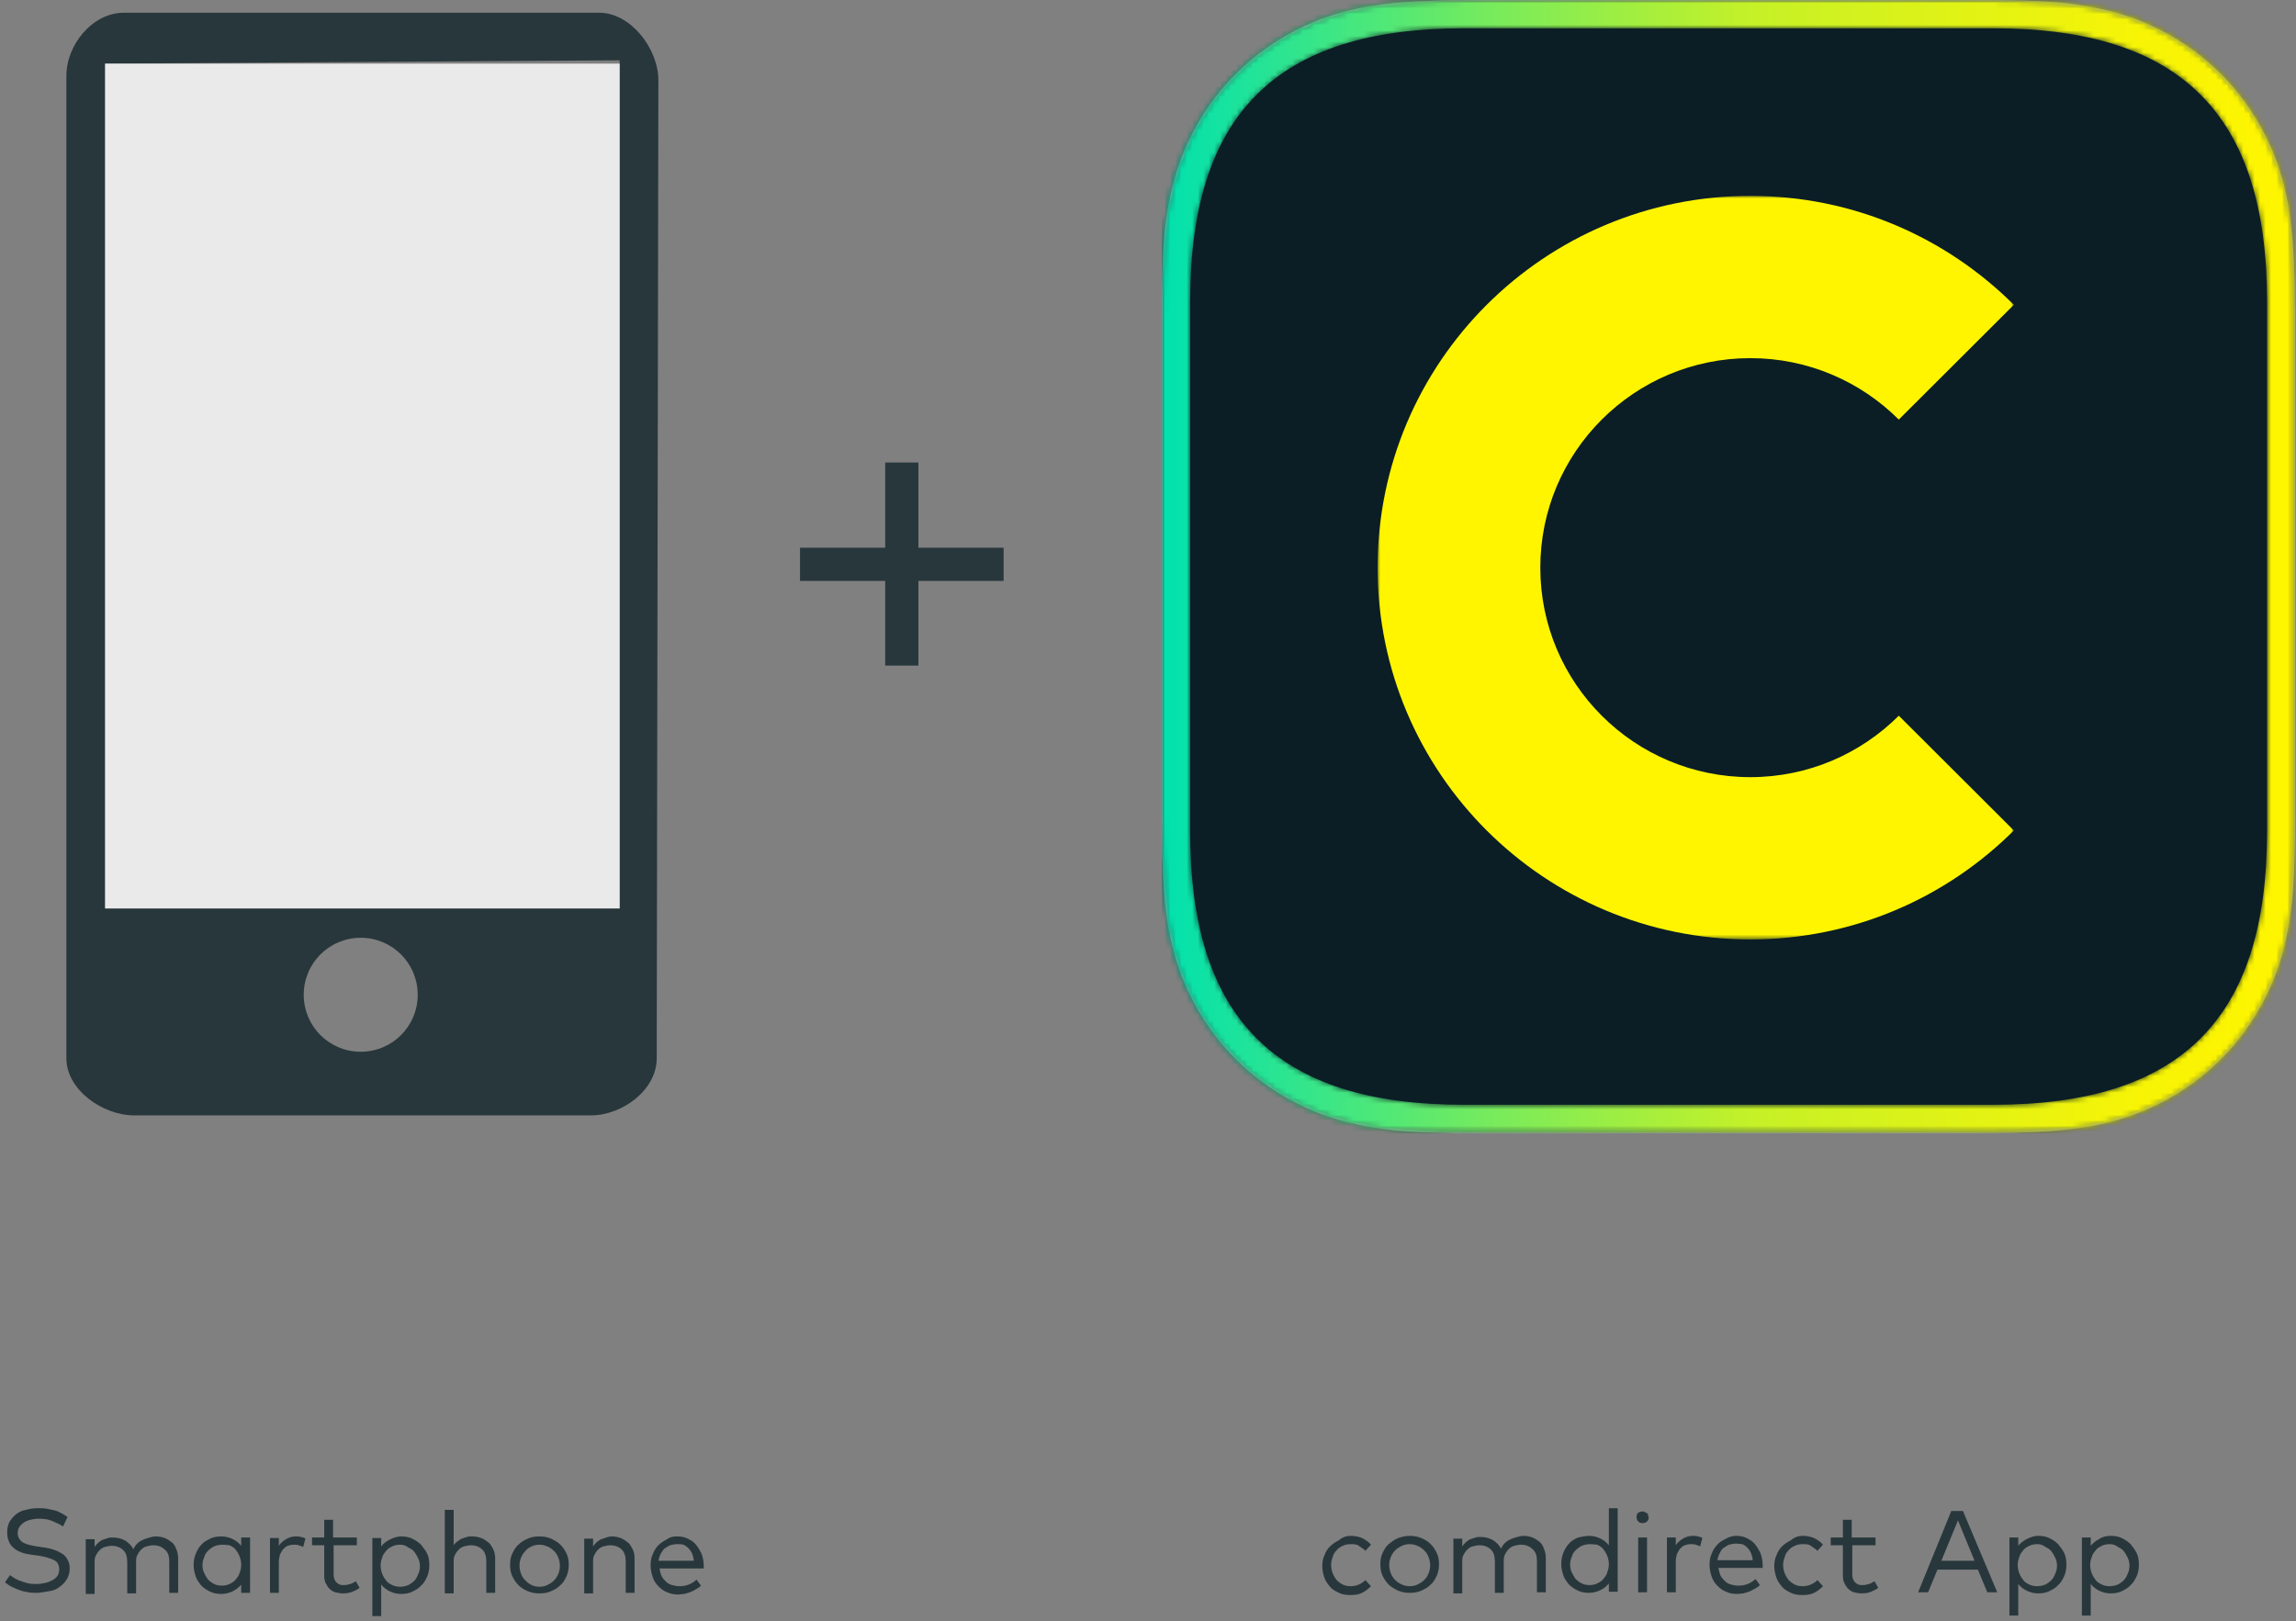
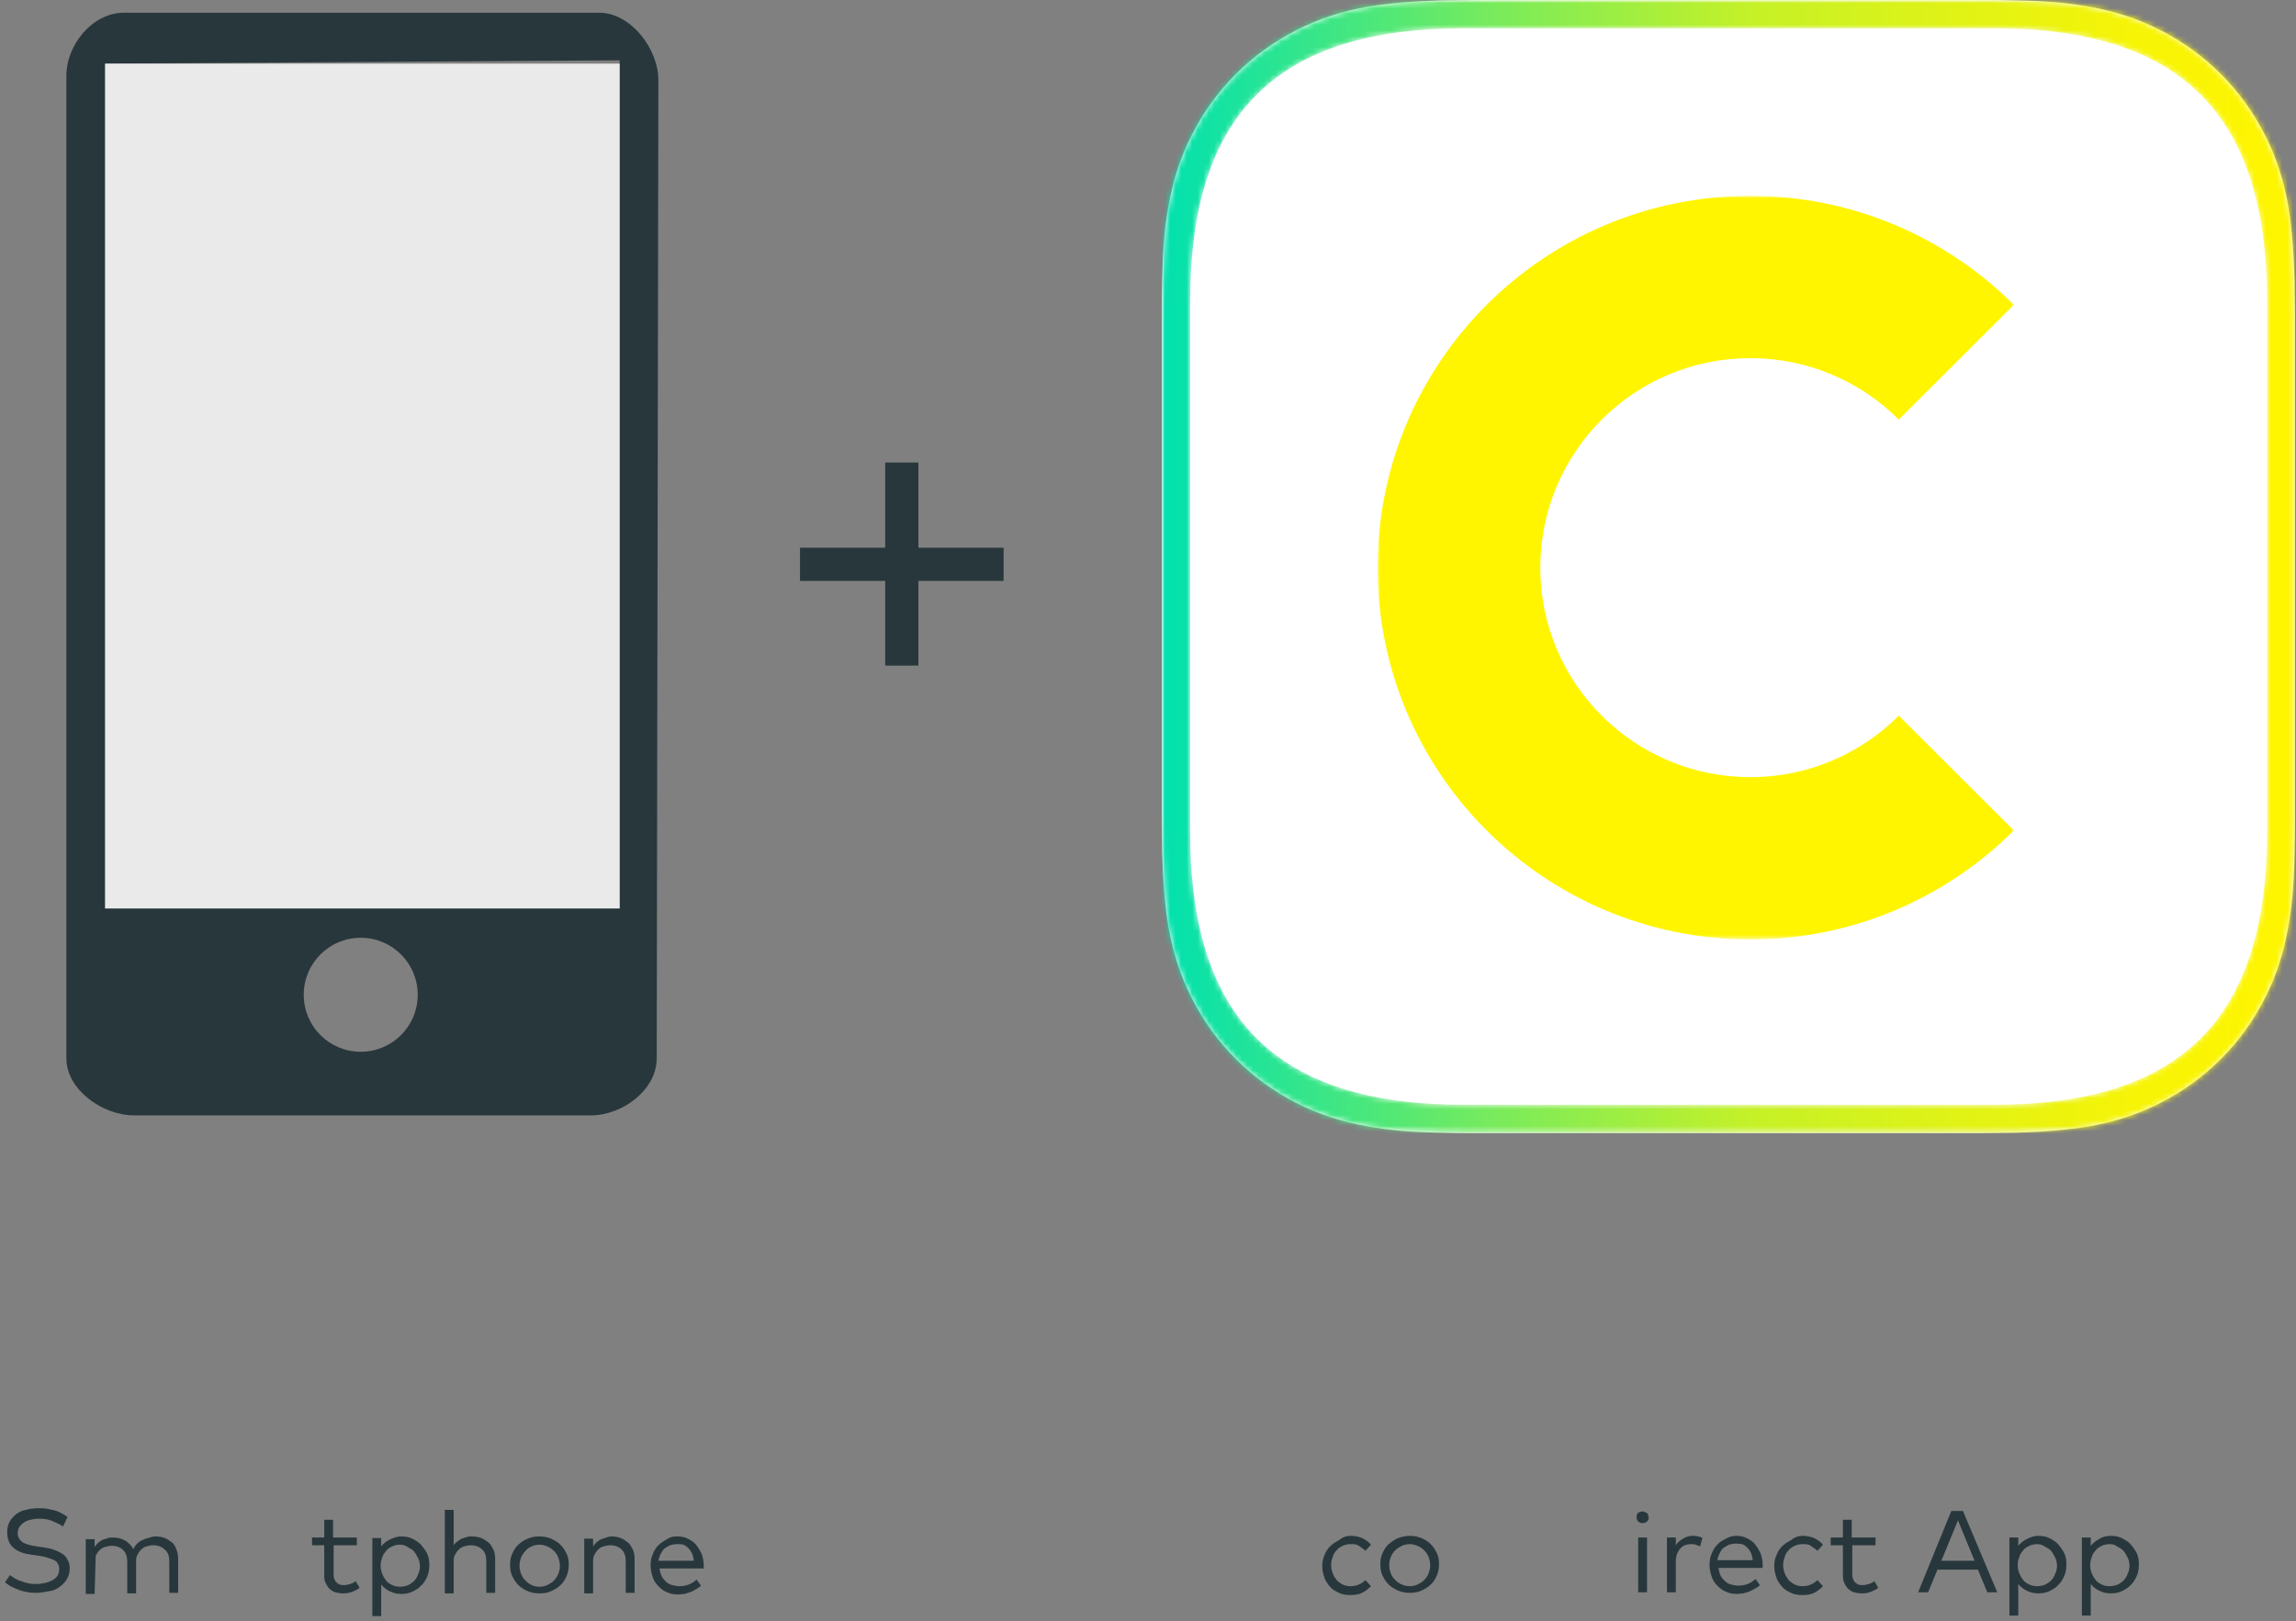
<svg xmlns="http://www.w3.org/2000/svg" xmlns:xlink="http://www.w3.org/1999/xlink" width="415px" height="293px" viewBox="0 0 415 293" version="1.1">
  <rect x="0" y="0" width="415" height="293" fill="#808080" stroke="none" />
  <title>Group 2</title>
  <desc>Created with Sketch.</desc>
  <defs>
    <path d="M204.8,64.055 L204.8,56.749 C204.8,54.7 204.732,52.651 204.732,50.534 C204.594,46.027 204.322,41.52 203.57,37.081 C202.752,32.574 201.454,28.408 199.337,24.311 C197.288,20.282 194.625,16.594 191.415,13.385 C188.206,10.175 184.518,7.512 180.489,5.463 C176.392,3.346 172.226,2.048 167.719,1.23 C163.28,0.41 158.773,0.136 154.266,0.068 C152.217,0 150.168,0 148.052,0 L140.745,0 L64.055,0 L56.748,0 C54.7,0 52.651,0.068 50.534,0.068 C46.027,0.206 41.52,0.478 37.081,1.23 C32.574,2.048 28.408,3.346 24.311,5.463 C20.282,7.512 16.594,10.175 13.385,13.385 C10.175,16.594 7.512,20.282 5.463,24.311 C3.346,28.408 2.049,32.574 1.229,37.081 C0.41,41.52 0.137,46.027 0.068,50.534 C0,52.583 0,54.632 0,56.749 L0,64.055 L0,140.745 L0,148.051 C0,150.1 0.068,152.149 0.068,154.266 C0.205,158.773 0.478,163.28 1.229,167.719 C2.049,172.226 3.346,176.392 5.463,180.489 C7.512,184.518 10.175,188.206 13.385,191.415 C16.594,194.625 20.282,197.288 24.311,199.337 C28.408,201.454 32.574,202.751 37.081,203.571 C41.52,204.39 46.027,204.663 50.534,204.732 C52.583,204.8 54.631,204.8 56.748,204.8 L148.051,204.8 C150.1,204.8 152.149,204.732 154.266,204.732 C158.773,204.595 163.28,204.322 167.719,203.571 C172.226,202.751 176.391,201.454 180.489,199.337 C184.518,197.288 188.205,194.625 191.415,191.415 C194.625,188.206 197.288,184.518 199.337,180.489 C201.454,176.392 202.752,172.226 203.57,167.719 C204.39,163.28 204.664,158.773 204.732,154.266 C204.8,152.217 204.8,150.168 204.8,148.051 L204.8,64.055 L204.8,64.055 Z" id="path-1" />
    <path d="M204.8,64.055 L204.8,56.749 C204.8,54.7 204.732,52.651 204.732,50.534 C204.594,46.027 204.322,41.52 203.57,37.081 C202.752,32.574 201.454,28.408 199.337,24.311 C197.288,20.282 194.625,16.594 191.415,13.385 C188.206,10.175 184.518,7.512 180.489,5.463 C176.392,3.346 172.226,2.048 167.719,1.23 C163.28,0.41 158.773,0.136 154.266,0.068 C152.217,0 150.168,0 148.052,0 L140.745,0 L64.055,0 L56.748,0 C54.7,0 52.651,0.068 50.534,0.068 C46.027,0.206 41.52,0.478 37.081,1.23 C32.574,2.048 28.408,3.346 24.311,5.463 C20.282,7.512 16.594,10.175 13.385,13.385 C10.175,16.594 7.512,20.282 5.463,24.311 C3.346,28.408 2.049,32.574 1.229,37.081 C0.41,41.52 0.137,46.027 0.068,50.534 C0,52.583 0,54.632 0,56.749 L0,64.055 L0,140.745 L0,148.051 C0,150.1 0.068,152.149 0.068,154.266 C0.205,158.773 0.478,163.28 1.229,167.719 C2.049,172.226 3.346,176.392 5.463,180.489 C7.512,184.518 10.175,188.206 13.385,191.415 C16.594,194.625 20.282,197.288 24.311,199.337 C28.408,201.454 32.574,202.751 37.081,203.571 C41.52,204.39 46.027,204.663 50.534,204.732 C52.583,204.8 54.631,204.8 56.748,204.8 L148.051,204.8 C150.1,204.8 152.149,204.732 154.266,204.732 C158.773,204.595 163.28,204.322 167.719,203.571 C172.226,202.751 176.391,201.454 180.489,199.337 C184.518,197.288 188.205,194.625 191.415,191.415 C194.625,188.206 197.288,184.518 199.337,180.489 C201.454,176.392 202.752,172.226 203.57,167.719 C204.39,163.28 204.664,158.773 204.732,154.266 C204.8,152.217 204.8,150.168 204.8,148.051 L204.8,64.055 L204.8,64.055 Z" id="path-3" />
    <path d="M0,204.8 L204.893,204.8 L204.893,0 L0,0 L0,204.8 Z M17.144,187.684 C9.055,179.604 5.121,167.339 5.121,150.188 L5.121,150.188 L5.121,54.613 C5.121,37.475 9.046,25.219 17.122,17.138 L17.122,17.138 C25.205,9.05 37.477,5.12 54.635,5.12 L54.635,5.12 L150.255,5.12 C167.399,5.12 179.662,9.044 187.745,17.116 L187.745,17.116 C195.836,25.196 199.77,37.46 199.77,54.613 L199.77,54.613 L199.77,150.188 C199.77,167.323 195.843,179.582 187.767,187.663 L187.767,187.663 C179.686,195.748 167.414,199.68 150.255,199.68 L150.255,199.68 L54.635,199.68 C37.492,199.68 25.227,195.756 17.144,187.684 L17.144,187.684 Z" id="path-5" />
    <linearGradient x1="100%" y1="50%" x2="3.061617e-15%" y2="50%" id="linearGradient-7">
      <stop stop-color="#FFF500" offset="0%" />
      <stop stop-color="#F7F406" offset="13.989%" />
      <stop stop-color="#C6F127" offset="47.647%" />
      <stop stop-color="#7AEB5B" offset="70.249%" />
      <stop stop-color="#00E1AF" offset="100%" />
    </linearGradient>
    <path d="M204.8,64.055 L204.8,56.749 C204.8,54.7 204.732,52.651 204.732,50.534 C204.594,46.027 204.322,41.52 203.57,37.081 C202.752,32.574 201.454,28.408 199.337,24.311 C197.288,20.282 194.625,16.594 191.415,13.385 C188.206,10.175 184.518,7.512 180.489,5.463 C176.392,3.346 172.226,2.048 167.719,1.23 C163.28,0.41 158.773,0.136 154.266,0.068 C152.217,0 150.168,0 148.052,0 L140.745,0 L64.055,0 L56.748,0 C54.7,0 52.651,0.068 50.534,0.068 C46.027,0.206 41.52,0.478 37.081,1.23 C32.574,2.048 28.408,3.346 24.311,5.463 C20.282,7.512 16.594,10.175 13.385,13.385 C10.175,16.594 7.512,20.282 5.463,24.311 C3.346,28.408 2.049,32.574 1.229,37.081 C0.41,41.52 0.137,46.027 0.068,50.534 C0,52.583 0,54.632 0,56.749 L0,64.055 L0,140.745 L0,148.051 C0,150.1 0.068,152.149 0.068,154.266 C0.205,158.773 0.478,163.28 1.229,167.719 C2.049,172.226 3.346,176.392 5.463,180.489 C7.512,184.518 10.175,188.206 13.385,191.415 C16.594,194.625 20.282,197.288 24.311,199.337 C28.408,201.454 32.574,202.751 37.081,203.571 C41.52,204.39 46.027,204.663 50.534,204.732 C52.583,204.8 54.631,204.8 56.748,204.8 L148.051,204.8 C150.1,204.8 152.149,204.732 154.266,204.732 C158.773,204.595 163.28,204.322 167.719,203.571 C172.226,202.751 176.391,201.454 180.489,199.337 C184.518,197.288 188.205,194.625 191.415,191.415 C194.625,188.206 197.288,184.518 199.337,180.489 C201.454,176.392 202.752,172.226 203.57,167.719 C204.39,163.28 204.664,158.773 204.732,154.266 C204.8,152.217 204.8,150.168 204.8,148.051 L204.8,64.055 L204.8,64.055 Z" id="path-8" />
    <polygon id="path-10" points="0 2.69513169e-14 115 2.69513169e-14 115 134.4 0 134.4" />
  </defs>
  <g id="Page-2" stroke="none" stroke-width="1" fill="none" fill-rule="evenodd">
    <g id="Group-2">
      <g id="Group" transform="translate(210, 0)">
        <g id="Mask" fill="#FFFFFF" fill-rule="nonzero">
          <path d="M204.8,64.055 L204.8,56.749 C204.8,54.7 204.732,52.651 204.732,50.534 C204.594,46.027 204.322,41.52 203.57,37.081 C202.752,32.574 201.454,28.408 199.337,24.311 C197.288,20.282 194.625,16.594 191.415,13.385 C188.206,10.175 184.518,7.512 180.489,5.463 C176.392,3.346 172.226,2.048 167.719,1.23 C163.28,0.41 158.773,0.136 154.266,0.068 C152.217,0 150.168,0 148.052,0 L140.745,0 L64.055,0 L56.748,0 C54.7,0 52.651,0.068 50.534,0.068 C46.027,0.206 41.52,0.478 37.081,1.23 C32.574,2.048 28.408,3.346 24.311,5.463 C20.282,7.512 16.594,10.175 13.385,13.385 C10.175,16.594 7.512,20.282 5.463,24.311 C3.346,28.408 2.049,32.574 1.229,37.081 C0.41,41.52 0.137,46.027 0.068,50.534 C0,52.583 0,54.632 0,56.749 L0,64.055 L0,140.745 L0,148.051 C0,150.1 0.068,152.149 0.068,154.266 C0.205,158.773 0.478,163.28 1.229,167.719 C2.049,172.226 3.346,176.392 5.463,180.489 C7.512,184.518 10.175,188.206 13.385,191.415 C16.594,194.625 20.282,197.288 24.311,199.337 C28.408,201.454 32.574,202.751 37.081,203.571 C41.52,204.39 46.027,204.663 50.534,204.732 C52.583,204.8 54.631,204.8 56.748,204.8 L148.051,204.8 C150.1,204.8 152.149,204.732 154.266,204.732 C158.773,204.595 163.28,204.322 167.719,203.571 C172.226,202.751 176.391,201.454 180.489,199.337 C184.518,197.288 188.205,194.625 191.415,191.415 C194.625,188.206 197.288,184.518 199.337,180.489 C201.454,176.392 202.752,172.226 203.57,167.719 C204.39,163.28 204.664,158.773 204.732,154.266 C204.8,152.217 204.8,150.168 204.8,148.051 L204.8,64.055 L204.8,64.055 Z" id="path-1" />
        </g>
        <g id="Background-Clipped">
          <mask id="mask-2" fill="white">
            <use xlink:href="#path-1" />
          </mask>
          <g id="path-1" />
-           <rect id="Background" fill="#0B1E25" fill-rule="nonzero" mask="url(#mask-2)" x="0" y="0" width="204.8" height="204.8" />
        </g>
        <g id="iOS-Clipped">
          <mask id="mask-4" fill="white">
            <use xlink:href="#path-3" />
          </mask>
          <g id="path-1" />
          <g id="iOS" mask="url(#mask-4)">
            <g id="Fill-17-Clipped">
              <mask id="mask-6" fill="white">
                <use xlink:href="#path-5" />
              </mask>
              <g id="path-3" />
              <path d="M0,204.8 L204.893,204.8 L204.893,0 L0,0 L0,204.8 Z M17.144,187.684 C9.055,179.604 5.121,167.339 5.121,150.188 L5.121,150.188 L5.121,54.613 C5.121,37.475 9.046,25.219 17.122,17.138 L17.122,17.138 C25.205,9.05 37.477,5.12 54.635,5.12 L54.635,5.12 L150.255,5.12 C167.399,5.12 179.662,9.044 187.745,17.116 L187.745,17.116 C195.836,25.196 199.77,37.46 199.77,54.613 L199.77,54.613 L199.77,150.188 C199.77,167.323 195.843,179.582 187.767,187.663 L187.767,187.663 C179.686,195.748 167.414,199.68 150.255,199.68 L150.255,199.68 L54.635,199.68 C37.492,199.68 25.227,195.756 17.144,187.684 L17.144,187.684 Z" id="Fill-17" fill="url(#linearGradient-7)" fill-rule="nonzero" mask="url(#mask-6)" />
            </g>
          </g>
        </g>
        <g id="Logo-Clipped">
          <mask id="mask-9" fill="white">
            <use xlink:href="#path-8" />
          </mask>
          <g id="path-1" />
          <g id="Logo" mask="url(#mask-9)">
            <g transform="translate(39, 35)" id="Group">
              <g transform="translate(-0, 0.4)">
                <g id="Fill-1-Clipped">
                  <mask id="mask-11" fill="white">
                    <use xlink:href="#path-10" />
                  </mask>
                  <g id="path-6" />
                  <path d="M115,19.697 C102.808,7.535 85.979,0 67.374,0 C30.164,0 0,30.087 0,67.2 C0,104.313 30.164,134.4 67.374,134.4 C85.979,134.4 102.808,126.865 115,114.704 L94.206,93.963 C87.336,100.816 77.858,105.067 67.374,105.067 C46.406,105.067 29.409,88.114 29.409,67.2 C29.409,46.287 46.406,29.333 67.374,29.333 C77.858,29.333 87.336,33.584 94.206,40.437 L115,19.697 Z" id="Fill-1" fill="#FFF500" mask="url(#mask-11)" />
                </g>
              </g>
            </g>
          </g>
        </g>
      </g>
      <polygon id="Path" fill="#28373C" fill-rule="nonzero" points="181.4 99 166 99 166 83.6 160 83.6 160 99 144.6 99 144.6 105 160 105 160 120.3 166 120.3 166 105 181.4 105" />
      <path d="M22.4,2.3 C16.7,2.3 12,8.1 12,13.7 L12,191.3 C12,197 18.6,201.6 24.2,201.6 L106.8,201.6 C112.5,201.6 118.7,197 118.7,191.3 L119,14.5 C119,8.8 114,2.3 108.3,2.3 L22.4,2.3 Z M65.2,190.1 C59.5,190.1 54.9,185.5 54.9,179.8 C54.9,174.1 59.5,169.5 65.2,169.5 C70.9,169.5 75.5,174.1 75.5,179.8 C75.5,185.5 70.9,190.1 65.2,190.1 M112,164.2 L19,164.2 L19,11.5 L112,10.9 L112,164.2 Z" id="Shape" fill="#28373C" fill-rule="nonzero" />
      <rect id="Rectangle" fill="#EAEAEA" fill-rule="nonzero" x="19" y="11.5" width="93" height="152.7" />
      <g id="Group" transform="translate(0, 272)" fill="#28373C" fill-rule="nonzero">
        <path d="M11.4,3.9 C10.8,3.5 10.1,3.2 9.4,2.9 C8.7,2.6 7.9,2.5 7,2.5 C6.4,2.5 5.9,2.6 5.5,2.7 C5,2.8 4.6,3 4.3,3.2 C4,3.4 3.7,3.7 3.5,4 C3.3,4.3 3.2,4.7 3.2,5.1 C3.2,5.8 3.5,6.3 4,6.7 C4.6,7.1 5.4,7.3 6.6,7.5 L8,7.7 C8.6,7.8 9.2,7.9 9.7,8.1 C10.3,8.3 10.7,8.5 11.2,8.8 C11.7,9.1 12,9.5 12.2,9.9 C12.5,10.4 12.6,10.9 12.6,11.5 C12.6,12.2 12.4,12.9 12.1,13.4 C11.8,13.9 11.4,14.4 10.8,14.8 C10.3,15.2 9.7,15.5 8.9,15.6 C8.1,15.7 7.4,15.9 6.7,15.9 C6.2,15.9 5.6,15.9 5.1,15.8 C4.6,15.7 4,15.6 3.5,15.4 C3,15.2 2.5,15 2.1,14.8 C1.7,14.6 1.3,14.3 0.9,14 L1.8,12.7 C2.1,12.9 2.4,13.1 2.7,13.3 C3.1,13.5 3.4,13.7 3.9,13.8 C4.3,14 4.8,14.1 5.2,14.2 C5.7,14.3 6.1,14.3 6.6,14.3 C7.2,14.3 7.7,14.2 8.2,14.1 C8.7,14 9.1,13.8 9.5,13.6 C9.9,13.4 10.2,13.1 10.4,12.8 C10.6,12.5 10.7,12.1 10.7,11.6 C10.7,10.9 10.4,10.3 9.8,10 C9.2,9.7 8.3,9.4 7.1,9.2 L5.6,9 C5,8.9 4.4,8.8 3.9,8.6 C3.4,8.4 2.9,8.2 2.5,7.8 C2.1,7.5 1.8,7.1 1.6,6.6 C1.4,6.1 1.3,5.6 1.3,5 C1.3,4.3 1.4,3.7 1.7,3.1 C2,2.6 2.4,2.1 2.9,1.7 C3.4,1.3 4,1 4.7,0.9 C5.4,0.7 6.1,0.6 6.9,0.6 C7.5,0.6 8,0.6 8.5,0.7 C9,0.8 9.5,0.9 9.9,1 C10.3,1.1 10.7,1.3 11.1,1.5 C11.5,1.7 11.8,1.9 12.2,2.2 L11.4,3.9 Z" id="Path" />
-         <path d="M28.1,5.7 C28.7,5.7 29.3,5.8 29.8,6 C30.3,6.2 30.7,6.5 31.1,6.8 C31.5,7.1 31.7,7.6 31.9,8.1 C32.1,8.6 32.2,9.1 32.2,9.7 L32.2,15.9 L30.6,15.9 L30.6,10.3 C30.6,9.3 30.4,8.6 29.8,8.1 C29.3,7.6 28.6,7.3 27.7,7.3 C27.3,7.3 26.9,7.4 26.5,7.5 C26.1,7.6 25.8,7.8 25.5,8.1 C25.2,8.4 25,8.7 24.8,9.1 C24.6,9.5 24.6,9.9 24.6,10.4 L24.6,16 L23,16 L23,10.4 C23,9.4 22.8,8.7 22.3,8.2 C21.8,7.7 21.1,7.4 20.2,7.4 C19.8,7.4 19.4,7.5 19,7.6 C18.6,7.7 18.3,7.9 18,8.2 C17.7,8.5 17.5,8.8 17.3,9.2 C17.1,9.6 17.1,10 17.1,10.5 L17.1,16.1 L15.5,16.1 L15.5,6.2 L17.1,6.2 L17.1,7.6 C17.3,7.3 17.5,7.1 17.8,6.8 C18.1,6.6 18.3,6.4 18.6,6.3 C18.9,6.2 19.2,6.1 19.5,6 C19.8,5.9 20.1,5.9 20.4,5.9 C21.3,5.9 22,6.1 22.7,6.5 C23.3,6.9 23.8,7.4 24.1,8 C24.3,7.6 24.5,7.3 24.8,7 C25.1,6.7 25.4,6.5 25.7,6.4 C26,6.2 26.4,6.1 26.7,6 C27.4,5.8 27.7,5.7 28.1,5.7 Z" id="Path" />
-         <path d="M45.2,15.9 L43.6,15.9 L43.6,14.4 C43.2,14.9 42.7,15.3 42.1,15.6 C41.5,15.9 40.8,16.1 40,16.1 C39.3,16.1 38.6,16 38,15.7 C37.4,15.4 36.9,15.1 36.4,14.6 C36,14.1 35.6,13.6 35.4,13 C35.2,12.4 35,11.7 35,10.9 C35,10.2 35.1,9.5 35.4,8.8 C35.7,8.1 36,7.6 36.4,7.2 C36.8,6.7 37.4,6.4 38,6.1 C38.6,5.8 39.3,5.7 40,5.7 C40.8,5.7 41.5,5.9 42.1,6.2 C42.7,6.5 43.2,6.9 43.6,7.4 L43.6,5.9 L45.2,5.9 L45.2,15.9 Z M40.2,7.2 C39.7,7.2 39.2,7.3 38.7,7.5 C38.3,7.7 37.9,8 37.6,8.3 C37.3,8.6 37,9 36.9,9.5 C36.7,9.9 36.6,10.4 36.6,10.9 C36.6,11.4 36.7,11.9 36.9,12.3 C37.1,12.7 37.3,13.1 37.6,13.5 C37.9,13.8 38.3,14.1 38.7,14.3 C39.1,14.5 39.6,14.6 40.1,14.6 C40.6,14.6 41.1,14.5 41.5,14.3 C41.9,14.1 42.3,13.9 42.6,13.5 C42.9,13.1 43.2,12.8 43.3,12.3 C43.5,11.8 43.6,11.4 43.6,10.8 C43.6,10.3 43.5,9.8 43.3,9.3 C43.1,8.8 42.9,8.5 42.6,8.1 C42.3,7.7 41.9,7.5 41.5,7.3 C41.2,7.3 40.7,7.2 40.2,7.2 Z" id="Shape" />
-         <path d="M53.4,5.7 C53.8,5.7 54.1,5.7 54.4,5.8 C54.7,5.9 55,5.9 55.2,6.1 L54.8,7.6 C54.6,7.5 54.3,7.4 54,7.3 C53.7,7.2 53.4,7.2 53.1,7.2 C52.7,7.2 52.3,7.3 52,7.4 C51.7,7.5 51.4,7.8 51.2,8 C51,8.2 50.8,8.6 50.6,9 C50.5,9.4 50.4,9.8 50.4,10.3 L50.4,15.9 L48.8,15.9 L48.8,6 L50.4,6 L50.4,7.4 C50.7,6.9 51.2,6.5 51.7,6.2 C52.2,5.9 52.8,5.7 53.4,5.7 Z" id="Path" />
+         <path d="M28.1,5.7 C28.7,5.7 29.3,5.8 29.8,6 C30.3,6.2 30.7,6.5 31.1,6.8 C31.5,7.1 31.7,7.6 31.9,8.1 C32.1,8.6 32.2,9.1 32.2,9.7 L32.2,15.9 L30.6,15.9 L30.6,10.3 C30.6,9.3 30.4,8.6 29.8,8.1 C29.3,7.6 28.6,7.3 27.7,7.3 C27.3,7.3 26.9,7.4 26.5,7.5 C26.1,7.6 25.8,7.8 25.5,8.1 C25.2,8.4 25,8.7 24.8,9.1 C24.6,9.5 24.6,9.9 24.6,10.4 L24.6,16 L23,16 L23,10.4 C23,9.4 22.8,8.7 22.3,8.2 C21.8,7.7 21.1,7.4 20.2,7.4 C19.8,7.4 19.4,7.5 19,7.6 C18.6,7.7 18.3,7.9 18,8.2 C17.7,8.5 17.5,8.8 17.3,9.2 L17.1,16.1 L15.5,16.1 L15.5,6.2 L17.1,6.2 L17.1,7.6 C17.3,7.3 17.5,7.1 17.8,6.8 C18.1,6.6 18.3,6.4 18.6,6.3 C18.9,6.2 19.2,6.1 19.5,6 C19.8,5.9 20.1,5.9 20.4,5.9 C21.3,5.9 22,6.1 22.7,6.5 C23.3,6.9 23.8,7.4 24.1,8 C24.3,7.6 24.5,7.3 24.8,7 C25.1,6.7 25.4,6.5 25.7,6.4 C26,6.2 26.4,6.1 26.7,6 C27.4,5.8 27.7,5.7 28.1,5.7 Z" id="Path" />
        <path d="M64.6,7.3 L60.3,7.3 L60.3,12.3 C60.3,12.7 60.3,13 60.4,13.3 C60.5,13.6 60.6,13.8 60.8,14 C61,14.2 61.2,14.3 61.4,14.4 C61.6,14.5 61.9,14.5 62.2,14.5 C62.6,14.5 63,14.4 63.3,14.3 C63.7,14.2 64,14 64.3,13.8 L65,15 C64.6,15.3 64.2,15.5 63.7,15.7 C63.2,15.9 62.7,16 62,16 C61.5,16 61,15.9 60.6,15.8 C60.2,15.7 59.8,15.4 59.5,15.1 C59.2,14.8 59,14.4 58.8,14 C58.6,13.5 58.6,13 58.6,12.4 L58.6,7.3 L56.4,7.3 L56.4,5.9 L58.6,5.9 L58.6,2.7 L60.2,2.7 L60.2,5.9 L64.5,5.9 L64.5,7.3 L64.6,7.3 Z" id="Path" />
        <path d="M72.5,5.7 C73.2,5.7 73.9,5.8 74.5,6.1 C75.1,6.4 75.6,6.7 76.1,7.2 C76.5,7.7 76.9,8.2 77.2,8.8 C77.5,9.4 77.6,10.1 77.6,10.9 C77.6,11.6 77.5,12.3 77.2,13 C76.9,13.6 76.6,14.2 76.1,14.6 C75.7,15.1 75.1,15.4 74.5,15.7 C73.9,16 73.2,16.1 72.5,16.1 C71.7,16.1 71,15.9 70.4,15.6 C69.8,15.3 69.3,14.9 68.9,14.4 L68.9,20.1 L67.3,20.1 L67.3,6 L68.9,6 L68.9,7.5 C69.3,7 69.8,6.6 70.4,6.3 C71,6 71.7,5.7 72.5,5.7 Z M72.3,7.2 C71.8,7.2 71.3,7.3 70.9,7.5 C70.5,7.7 70.1,7.9 69.8,8.3 C69.5,8.7 69.2,9 69.1,9.5 C68.9,10 68.8,10.4 68.8,11 C68.8,11.5 68.9,12 69.1,12.5 C69.3,13 69.5,13.3 69.8,13.7 C70.1,14.1 70.5,14.3 70.9,14.5 C71.3,14.7 71.8,14.8 72.3,14.8 C72.8,14.8 73.3,14.7 73.8,14.5 C74.2,14.3 74.6,14 74.9,13.7 C75.2,13.4 75.4,13 75.6,12.5 C75.8,12.1 75.9,11.6 75.9,11.1 C75.9,10.6 75.8,10.1 75.6,9.7 C75.4,9.3 75.2,8.9 74.9,8.5 C74.6,8.1 74.2,7.9 73.8,7.7 C73.3,7.3 72.8,7.2 72.3,7.2 Z" id="Shape" />
        <path d="M82,7.3 C82.2,7 82.4,6.8 82.7,6.6 C83,6.4 83.2,6.2 83.5,6.1 C83.8,6 84.1,5.9 84.4,5.8 C84.7,5.7 85,5.7 85.3,5.7 C85.9,5.7 86.5,5.8 87,6 C87.5,6.2 87.9,6.5 88.3,6.8 C88.7,7.1 88.9,7.6 89.2,8.1 C89.4,8.6 89.5,9.1 89.5,9.7 L89.5,15.9 L87.9,15.9 L87.9,10.3 C87.9,9.3 87.7,8.6 87.2,8.1 C86.7,7.6 86,7.3 85.1,7.3 C84.7,7.3 84.3,7.4 83.9,7.5 C83.5,7.6 83.2,7.8 82.9,8.1 C82.6,8.4 82.4,8.7 82.2,9.1 C82,9.5 82,9.9 82,10.4 L82,16 L80.4,16 L80.4,0.9 L82,0.9 L82,7.3 L82,7.3 Z" id="Path" />
        <path d="M97.5,5.7 C98.2,5.7 98.9,5.8 99.6,6.1 C100.2,6.4 100.8,6.7 101.3,7.2 C101.8,7.7 102.1,8.2 102.4,8.8 C102.7,9.4 102.8,10.1 102.8,10.8 C102.8,11.5 102.7,12.2 102.4,12.9 C102.1,13.5 101.8,14.1 101.3,14.5 C100.8,15 100.3,15.3 99.6,15.6 C99,15.9 98.3,16 97.5,16 C96.7,16 96.1,15.9 95.4,15.6 C94.7,15.3 94.2,15 93.7,14.5 C93.2,14 92.9,13.5 92.6,12.9 C92.3,12.3 92.2,11.6 92.2,10.8 C92.2,10.1 92.3,9.4 92.6,8.8 C92.9,8.2 93.2,7.6 93.7,7.2 C94.2,6.7 94.7,6.4 95.4,6.1 C96.1,5.8 96.7,5.7 97.5,5.7 Z M97.5,7.2 C97,7.2 96.5,7.3 96.1,7.5 C95.7,7.7 95.3,7.9 95,8.3 C94.7,8.6 94.4,9 94.2,9.5 C94,10 93.9,10.4 93.9,11 C93.9,11.5 94,12 94.2,12.5 C94.4,13 94.6,13.3 95,13.7 C95.4,14.1 95.7,14.3 96.1,14.5 C96.5,14.7 97,14.8 97.5,14.8 C98,14.8 98.5,14.7 98.9,14.5 C99.3,14.3 99.7,14.1 100.1,13.7 C100.4,13.4 100.7,13 100.9,12.5 C101.1,12 101.2,11.6 101.2,11 C101.2,10.5 101.1,10 100.9,9.5 C100.7,9 100.5,8.7 100.1,8.3 C99.8,8 99.4,7.7 98.9,7.5 C98.4,7.3 98,7.2 97.5,7.2 Z" id="Shape" />
        <path d="M110.5,5.7 C111.1,5.7 111.7,5.8 112.2,6 C112.7,6.2 113.1,6.5 113.5,6.8 C113.9,7.1 114.1,7.6 114.4,8.1 C114.6,8.6 114.7,9.1 114.7,9.7 L114.7,15.9 L113.1,15.9 L113.1,10.3 C113.1,9.3 112.9,8.6 112.4,8.1 C111.9,7.6 111.2,7.3 110.3,7.3 C109.9,7.3 109.5,7.4 109.1,7.5 C108.7,7.6 108.4,7.8 108.1,8.1 C107.8,8.4 107.6,8.7 107.4,9.1 C107.2,9.5 107.2,9.9 107.2,10.4 L107.2,16 L105.6,16 L105.6,6.1 L107.2,6.1 L107.2,7.5 C107.4,7.2 107.6,7 107.9,6.7 C108.2,6.5 108.4,6.3 108.7,6.2 C109,6.1 109.3,6 109.6,5.9 C109.9,5.8 110.2,5.7 110.5,5.7 Z" id="Path" />
        <path d="M122.4,5.7 C123.1,5.7 123.7,5.8 124.3,6.1 C124.9,6.4 125.4,6.7 125.8,7.2 C126.2,7.7 126.5,8.2 126.8,8.8 C127,9.4 127.2,10.1 127.2,10.9 C127.2,11.1 127.2,11.3 127.2,11.5 L119.2,11.5 C119.3,12 119.4,12.5 119.6,12.9 C119.8,13.3 120.1,13.6 120.4,13.9 C120.7,14.2 121.1,14.4 121.5,14.5 C121.9,14.6 122.3,14.7 122.8,14.7 C123.4,14.7 124,14.6 124.5,14.4 C125,14.2 125.5,13.9 125.9,13.5 L126.7,14.6 C126.4,14.9 126.1,15.1 125.7,15.3 C125.4,15.5 125,15.7 124.7,15.8 C124.4,15.9 124,16 123.7,16.1 C123.3,16.1 123,16.2 122.6,16.2 C121.9,16.2 121.2,16.1 120.6,15.8 C120,15.6 119.5,15.2 119,14.7 C118.5,14.2 118.2,13.7 118,13.1 C117.8,12.5 117.6,11.8 117.6,11 C117.6,10.2 117.7,9.5 118,8.9 C118.2,8.3 118.6,7.7 119,7.3 C119.4,6.9 120,6.5 120.6,6.2 C121.1,5.8 121.7,5.7 122.4,5.7 Z M122.4,7.1 C121.9,7.1 121.5,7.2 121.1,7.3 C120.7,7.5 120.4,7.7 120.1,7.9 C119.8,8.2 119.6,8.5 119.4,8.9 C119.2,9.3 119.1,9.7 119,10.1 L125.4,10.1 C125.4,9.6 125.2,9.2 125.1,8.8 C124.9,8.4 124.7,8.1 124.4,7.8 C124.1,7.5 123.8,7.3 123.5,7.2 C123.2,7.1 122.8,7.1 122.4,7.1 Z" id="Shape" />
      </g>
      <g id="Group" transform="translate(239, 272)" fill="#28373C" fill-rule="nonzero">
        <g id="Group-2" transform="translate(0, 0.6)">
          <path d="M5.1,5 C5.8,5 6.5,5.1 7.2,5.4 C7.8,5.7 8.4,6.1 8.8,6.6 L7.8,7.7 C7.4,7.3 7,7.1 6.6,6.8 C6.2,6.5 5.7,6.5 5.1,6.5 C4.6,6.5 4.1,6.6 3.7,6.8 C3.3,7 2.9,7.2 2.6,7.6 C2.3,7.9 2,8.3 1.9,8.8 C1.7,9.3 1.6,9.7 1.6,10.3 C1.6,10.8 1.7,11.3 1.9,11.8 C2.1,12.3 2.3,12.6 2.6,13 C2.9,13.3 3.3,13.6 3.7,13.8 C4.1,14 4.6,14.1 5.1,14.1 C5.6,14.1 6.2,14 6.6,13.8 C7.1,13.6 7.5,13.3 7.8,13 L8.8,14.1 C8.3,14.6 7.8,15 7.2,15.3 C6.6,15.6 5.9,15.7 5.1,15.7 C4.3,15.7 3.6,15.6 3,15.3 C2.4,15 1.8,14.7 1.4,14.2 C1,13.7 0.6,13.2 0.4,12.6 C0.2,12 5.68434189e-14,11.3 5.68434189e-14,10.5 C5.68434189e-14,9.8 0.1,9.1 0.4,8.5 C0.6,7.9 1,7.3 1.4,6.9 C1.8,6.5 2.4,6.1 3,5.8 C3.7,5.2 4.4,5 5.1,5 Z" id="Path" />
          <path d="M15.8,5 C16.5,5 17.2,5.1 17.9,5.4 C18.6,5.7 19.1,6 19.6,6.5 C20.1,7 20.4,7.5 20.7,8.1 C21,8.7 21.1,9.4 21.1,10.1 C21.1,10.8 21,11.5 20.7,12.2 C20.4,12.8 20.1,13.4 19.6,13.8 C19.1,14.3 18.6,14.6 17.9,14.9 C17.2,15.2 16.6,15.3 15.8,15.3 C15,15.3 14.4,15.2 13.7,14.9 C13.1,14.6 12.5,14.3 12,13.8 C11.5,13.3 11.2,12.8 10.9,12.2 C10.6,11.6 10.5,10.9 10.5,10.1 C10.5,9.4 10.6,8.7 10.9,8.1 C11.2,7.5 11.5,6.9 12,6.5 C12.5,6.1 13,5.7 13.7,5.4 C14.3,5.2 15,5 15.8,5 Z M15.8,6.5 C15.3,6.5 14.8,6.6 14.4,6.8 C14,7 13.6,7.2 13.2,7.6 C12.9,7.9 12.6,8.3 12.4,8.8 C12.2,9.3 12.1,9.7 12.1,10.3 C12.1,10.8 12.2,11.3 12.4,11.8 C12.6,12.3 12.8,12.6 13.2,13 C13.5,13.3 13.9,13.6 14.4,13.8 C14.8,14 15.3,14.1 15.8,14.1 C16.3,14.1 16.8,14 17.2,13.8 C17.6,13.6 18,13.4 18.4,13 C18.8,12.6 19,12.3 19.2,11.8 C19.4,11.3 19.5,10.9 19.5,10.3 C19.5,9.8 19.4,9.3 19.2,8.8 C19,8.3 18.8,8 18.4,7.6 C18.1,7.3 17.7,7 17.2,6.8 C16.7,6.6 16.3,6.5 15.8,6.5 Z" id="Shape" />
-           <path d="M36.3,5 C36.9,5 37.5,5.1 38,5.3 C38.5,5.5 38.9,5.8 39.3,6.1 C39.7,6.4 39.9,6.9 40.1,7.4 C40.3,7.9 40.4,8.4 40.4,9 L40.4,15.2 L38.8,15.2 L38.8,9.6 C38.8,8.6 38.6,7.9 38,7.4 C37.5,6.9 36.8,6.6 35.9,6.6 C35.5,6.6 35.1,6.7 34.7,6.8 C34.3,6.9 34,7.1 33.7,7.4 C33.4,7.7 33.2,8 33,8.4 C32.8,8.8 32.8,9.2 32.8,9.7 L32.8,15.3 L31.2,15.3 L31.2,9.7 C31.2,8.7 31,8 30.5,7.5 C30,7 29.3,6.7 28.4,6.7 C28,6.7 27.6,6.8 27.2,6.9 C26.8,7 26.5,7.2 26.2,7.5 C25.9,7.8 25.7,8.1 25.5,8.5 C25.3,8.9 25.3,9.3 25.3,9.8 L25.3,15.4 L23.7,15.4 L23.7,5.5 L25.3,5.5 L25.3,6.9 C25.5,6.6 25.7,6.4 26,6.1 C26.3,5.9 26.5,5.7 26.8,5.6 C27.1,5.5 27.4,5.4 27.7,5.3 C28,5.2 28.3,5.2 28.6,5.2 C29.5,5.2 30.2,5.4 30.9,5.8 C31.5,6.2 32,6.7 32.3,7.3 C32.5,6.9 32.7,6.6 33,6.3 C33.3,6 33.6,5.8 33.9,5.7 C34.2,5.5 34.6,5.4 34.9,5.3 C35.6,5.1 36,5 36.3,5 Z" id="Path" />
-           <path d="M48.2,5 C49,5 49.7,5.2 50.3,5.5 C50.9,5.8 51.4,6.2 51.8,6.7 L51.8,-2.84217094e-14 L53.4,-2.84217094e-14 L53.4,15.1 L51.8,15.1 L51.8,13.6 C51.4,14.1 50.9,14.5 50.3,14.8 C49.7,15.1 49,15.3 48.2,15.3 C47.5,15.3 46.8,15.2 46.2,14.9 C45.6,14.6 45.1,14.3 44.6,13.8 C44.2,13.3 43.8,12.8 43.6,12.2 C43.4,11.6 43.2,10.9 43.2,10.1 C43.2,9.4 43.3,8.7 43.6,8 C43.9,7.3 44.2,6.8 44.6,6.4 C45,5.9 45.6,5.6 46.2,5.3 C46.9,5.2 47.5,5 48.2,5 Z M48.4,6.5 C47.9,6.5 47.4,6.6 46.9,6.8 C46.5,7 46.1,7.3 45.8,7.6 C45.5,7.9 45.2,8.3 45.1,8.8 C44.9,9.2 44.8,9.7 44.8,10.2 C44.8,10.7 44.9,11.2 45.1,11.6 C45.3,12 45.5,12.4 45.8,12.8 C46.1,13.1 46.5,13.4 46.9,13.6 C47.3,13.8 47.8,13.9 48.3,13.9 C48.8,13.9 49.3,13.8 49.7,13.6 C50.1,13.4 50.5,13.2 50.8,12.8 C51.1,12.4 51.4,12.1 51.5,11.6 C51.7,11.1 51.8,10.7 51.8,10.1 C51.8,9.6 51.7,9.1 51.5,8.6 C51.3,8.1 51.1,7.8 50.8,7.4 C50.5,7 50.1,6.8 49.7,6.6 C49.4,6.6 48.9,6.5 48.4,6.5 Z" id="Shape" />
          <path d="M57.9,0.6 C58.1,0.6 58.2,0.6 58.3,0.7 C58.4,0.8 58.6,0.8 58.7,0.9 C58.8,1 58.9,1.1 58.9,1.3 C58.9,1.5 59,1.6 59,1.7 C59,1.9 59,2 58.9,2.1 C58.8,2.2 58.8,2.3 58.7,2.4 C58.6,2.5 58.5,2.6 58.3,2.6 C58.2,2.7 58,2.7 57.9,2.7 C57.6,2.7 57.3,2.6 57.1,2.4 C56.9,2.2 56.8,1.9 56.8,1.6 C56.8,1.3 56.9,1 57.1,0.8 C57.3,0.7 57.6,0.6 57.9,0.6 Z M58.7,15.2 L57.1,15.2 L57.1,5.3 L58.7,5.3 L58.7,15.2 Z" id="Shape" />
          <path d="M66.9,5 C67.3,5 67.6,5 67.9,5.1 C68.2,5.2 68.5,5.2 68.7,5.4 L68.3,6.9 C68.1,6.8 67.8,6.7 67.5,6.6 C67.2,6.5 66.9,6.5 66.6,6.5 C66.2,6.5 65.8,6.6 65.5,6.7 C65.2,6.8 64.9,7.1 64.7,7.3 C64.5,7.5 64.3,7.9 64.1,8.3 C64,8.7 63.9,9.1 63.9,9.6 L63.9,15.2 L62.3,15.2 L62.3,5.3 L63.9,5.3 L63.9,6.7 C64.2,6.2 64.7,5.8 65.2,5.5 C65.7,5.2 66.3,5 66.9,5 Z" id="Path" />
          <path d="M74.8,5 C75.5,5 76.1,5.1 76.7,5.4 C77.3,5.7 77.8,6 78.2,6.5 C78.6,7 78.9,7.5 79.2,8.1 C79.4,8.7 79.6,9.4 79.6,10.2 C79.6,10.4 79.6,10.6 79.6,10.8 L71.6,10.8 C71.7,11.3 71.8,11.8 72,12.2 C72.2,12.6 72.5,12.9 72.8,13.2 C73.1,13.5 73.5,13.7 73.9,13.8 C74.3,13.9 74.7,14 75.2,14 C75.8,14 76.4,13.9 76.9,13.7 C77.4,13.5 77.9,13.2 78.3,12.8 L79.1,13.9 C78.8,14.2 78.5,14.4 78.1,14.6 C77.7,14.8 77.4,15 77.1,15.1 C76.8,15.2 76.4,15.3 76.1,15.4 C75.7,15.4 75.4,15.5 75,15.5 C74.3,15.5 73.6,15.4 73,15.1 C72.4,14.9 71.9,14.5 71.4,14 C70.9,13.5 70.6,13 70.4,12.4 C70.2,11.8 70,11.1 70,10.3 C70,9.5 70.1,8.8 70.4,8.2 C70.6,7.6 71,7 71.4,6.6 C71.8,6.1 72.4,5.8 73,5.5 C73.5,5.2 74.1,5 74.8,5 Z M74.8,6.4 C74.3,6.4 73.9,6.5 73.5,6.6 C73.1,6.8 72.8,7 72.5,7.2 C72.2,7.4 72,7.8 71.8,8.2 C71.6,8.6 71.5,9 71.4,9.4 L77.8,9.4 C77.8,8.9 77.6,8.5 77.5,8.1 C77.3,7.7 77.1,7.4 76.8,7.1 C76.5,6.8 76.2,6.6 75.9,6.5 C75.6,6.5 75.2,6.4 74.8,6.4 Z" id="Shape" />
          <path d="M86.8,5 C87.5,5 88.2,5.1 88.9,5.4 C89.5,5.7 90.1,6.1 90.5,6.6 L89.5,7.7 C89.1,7.3 88.7,7.1 88.3,6.8 C87.9,6.5 87.4,6.5 86.8,6.5 C86.3,6.5 85.8,6.6 85.4,6.8 C85,7 84.6,7.2 84.3,7.6 C84,7.9 83.7,8.3 83.6,8.8 C83.4,9.3 83.3,9.7 83.3,10.3 C83.3,10.8 83.4,11.3 83.6,11.8 C83.8,12.3 84,12.6 84.3,13 C84.6,13.3 85,13.6 85.4,13.8 C85.8,14 86.3,14.1 86.8,14.1 C87.3,14.1 87.9,14 88.3,13.8 C88.8,13.6 89.2,13.3 89.5,13 L90.5,14.1 C90,14.6 89.5,15 88.9,15.3 C88.3,15.6 87.6,15.7 86.8,15.7 C86,15.7 85.3,15.6 84.7,15.3 C84.1,15 83.5,14.7 83.1,14.2 C82.7,13.7 82.3,13.2 82.1,12.6 C81.9,12 81.7,11.3 81.7,10.5 C81.7,9.8 81.8,9.1 82.1,8.5 C82.3,7.9 82.7,7.3 83.1,6.9 C83.5,6.5 84.1,6.1 84.7,5.8 C85.4,5.2 86.1,5 86.8,5 Z" id="Path" />
          <path d="M100.1,6.7 L95.8,6.7 L95.8,11.7 C95.8,12.1 95.8,12.4 95.9,12.7 C96,13 96.1,13.2 96.3,13.4 C96.5,13.6 96.7,13.7 96.9,13.8 C97.1,13.9 97.4,13.9 97.7,13.9 C98.1,13.9 98.5,13.8 98.8,13.7 C99.2,13.6 99.5,13.4 99.8,13.2 L100.5,14.4 C100.1,14.7 99.7,14.9 99.2,15.1 C98.7,15.3 98.2,15.4 97.5,15.4 C97,15.4 96.5,15.3 96.1,15.2 C95.7,15.1 95.3,14.8 95,14.5 C94.7,14.2 94.5,13.8 94.3,13.4 C94.1,12.9 94.1,12.4 94.1,11.8 L94.1,6.7 L91.9,6.7 L91.9,5.3 L94.1,5.3 L94.1,2.1 L95.7,2.1 L95.7,5.3 L100,5.3 L100,6.7 L100.1,6.7 Z" id="Path" />
        </g>
        <path d="M122,15.8 L120.2,15.8 L118.5,11.7 L111.2,11.7 L109.5,15.8 L107.7,15.8 L113.7,1.1 L115.8,1.1 L122,15.8 Z M111.9,10.1 L117.9,10.1 L114.9,2.8 L111.9,10.1 Z" id="Shape" />
        <path d="M129.4,5.6 C130.1,5.6 130.8,5.7 131.4,6 C132,6.3 132.5,6.6 133,7.1 C133.4,7.6 133.8,8.1 134.1,8.7 C134.4,9.3 134.5,10 134.5,10.8 C134.5,11.5 134.4,12.2 134.1,12.9 C133.8,13.5 133.5,14.1 133,14.5 C132.6,15 132,15.3 131.4,15.6 C130.8,15.9 130.1,16 129.4,16 C128.6,16 127.9,15.8 127.3,15.5 C126.7,15.2 126.2,14.8 125.8,14.3 L125.8,20 L124.2,20 L124.2,5.9 L125.8,5.9 L125.8,7.4 C126.2,6.9 126.7,6.5 127.3,6.2 C127.9,5.9 128.6,5.6 129.4,5.6 Z M129.2,7.1 C128.7,7.1 128.2,7.2 127.8,7.4 C127.4,7.6 127,7.8 126.7,8.2 C126.4,8.6 126.1,8.9 126,9.4 C125.8,9.9 125.7,10.3 125.7,10.9 C125.7,11.4 125.8,11.9 126,12.4 C126.2,12.9 126.4,13.2 126.7,13.6 C127,14 127.4,14.2 127.8,14.4 C128.2,14.6 128.7,14.7 129.2,14.7 C129.7,14.7 130.2,14.6 130.7,14.4 C131.1,14.2 131.5,13.9 131.8,13.6 C132.1,13.3 132.3,12.9 132.5,12.4 C132.7,12 132.8,11.5 132.8,11 C132.8,10.5 132.7,10 132.5,9.6 C132.3,9.2 132.1,8.8 131.8,8.4 C131.5,8 131.1,7.8 130.7,7.6 C130.2,7.2 129.7,7.1 129.2,7.1 Z" id="Shape" />
        <path d="M142.5,5.6 C143.2,5.6 143.9,5.7 144.5,6 C145.1,6.3 145.6,6.6 146.1,7.1 C146.5,7.6 146.9,8.1 147.2,8.7 C147.5,9.3 147.6,10 147.6,10.8 C147.6,11.5 147.5,12.2 147.2,12.9 C146.9,13.5 146.6,14.1 146.1,14.5 C145.7,15 145.1,15.3 144.5,15.6 C143.9,15.9 143.2,16 142.5,16 C141.7,16 141,15.8 140.4,15.5 C139.8,15.2 139.3,14.8 138.9,14.3 L138.9,20 L137.3,20 L137.3,5.9 L138.9,5.9 L138.9,7.4 C139.3,6.9 139.8,6.5 140.4,6.2 C140.9,5.8 141.7,5.6 142.5,5.6 Z M142.3,7.1 C141.8,7.1 141.3,7.2 140.9,7.4 C140.5,7.6 140.1,7.8 139.8,8.2 C139.5,8.6 139.2,8.9 139.1,9.4 C138.9,9.9 138.8,10.3 138.8,10.9 C138.8,11.4 138.9,11.9 139.1,12.4 C139.3,12.9 139.5,13.2 139.8,13.6 C140.1,14 140.5,14.2 140.9,14.4 C141.3,14.6 141.8,14.7 142.3,14.7 C142.8,14.7 143.3,14.6 143.8,14.4 C144.2,14.2 144.6,13.9 144.9,13.6 C145.2,13.3 145.4,12.9 145.6,12.4 C145.8,12 145.9,11.5 145.9,11 C145.9,10.5 145.8,10 145.6,9.6 C145.4,9.2 145.2,8.8 144.9,8.4 C144.6,8 144.2,7.8 143.8,7.6 C143.3,7.2 142.8,7.1 142.3,7.1 Z" id="Shape" />
      </g>
    </g>
  </g>
</svg>